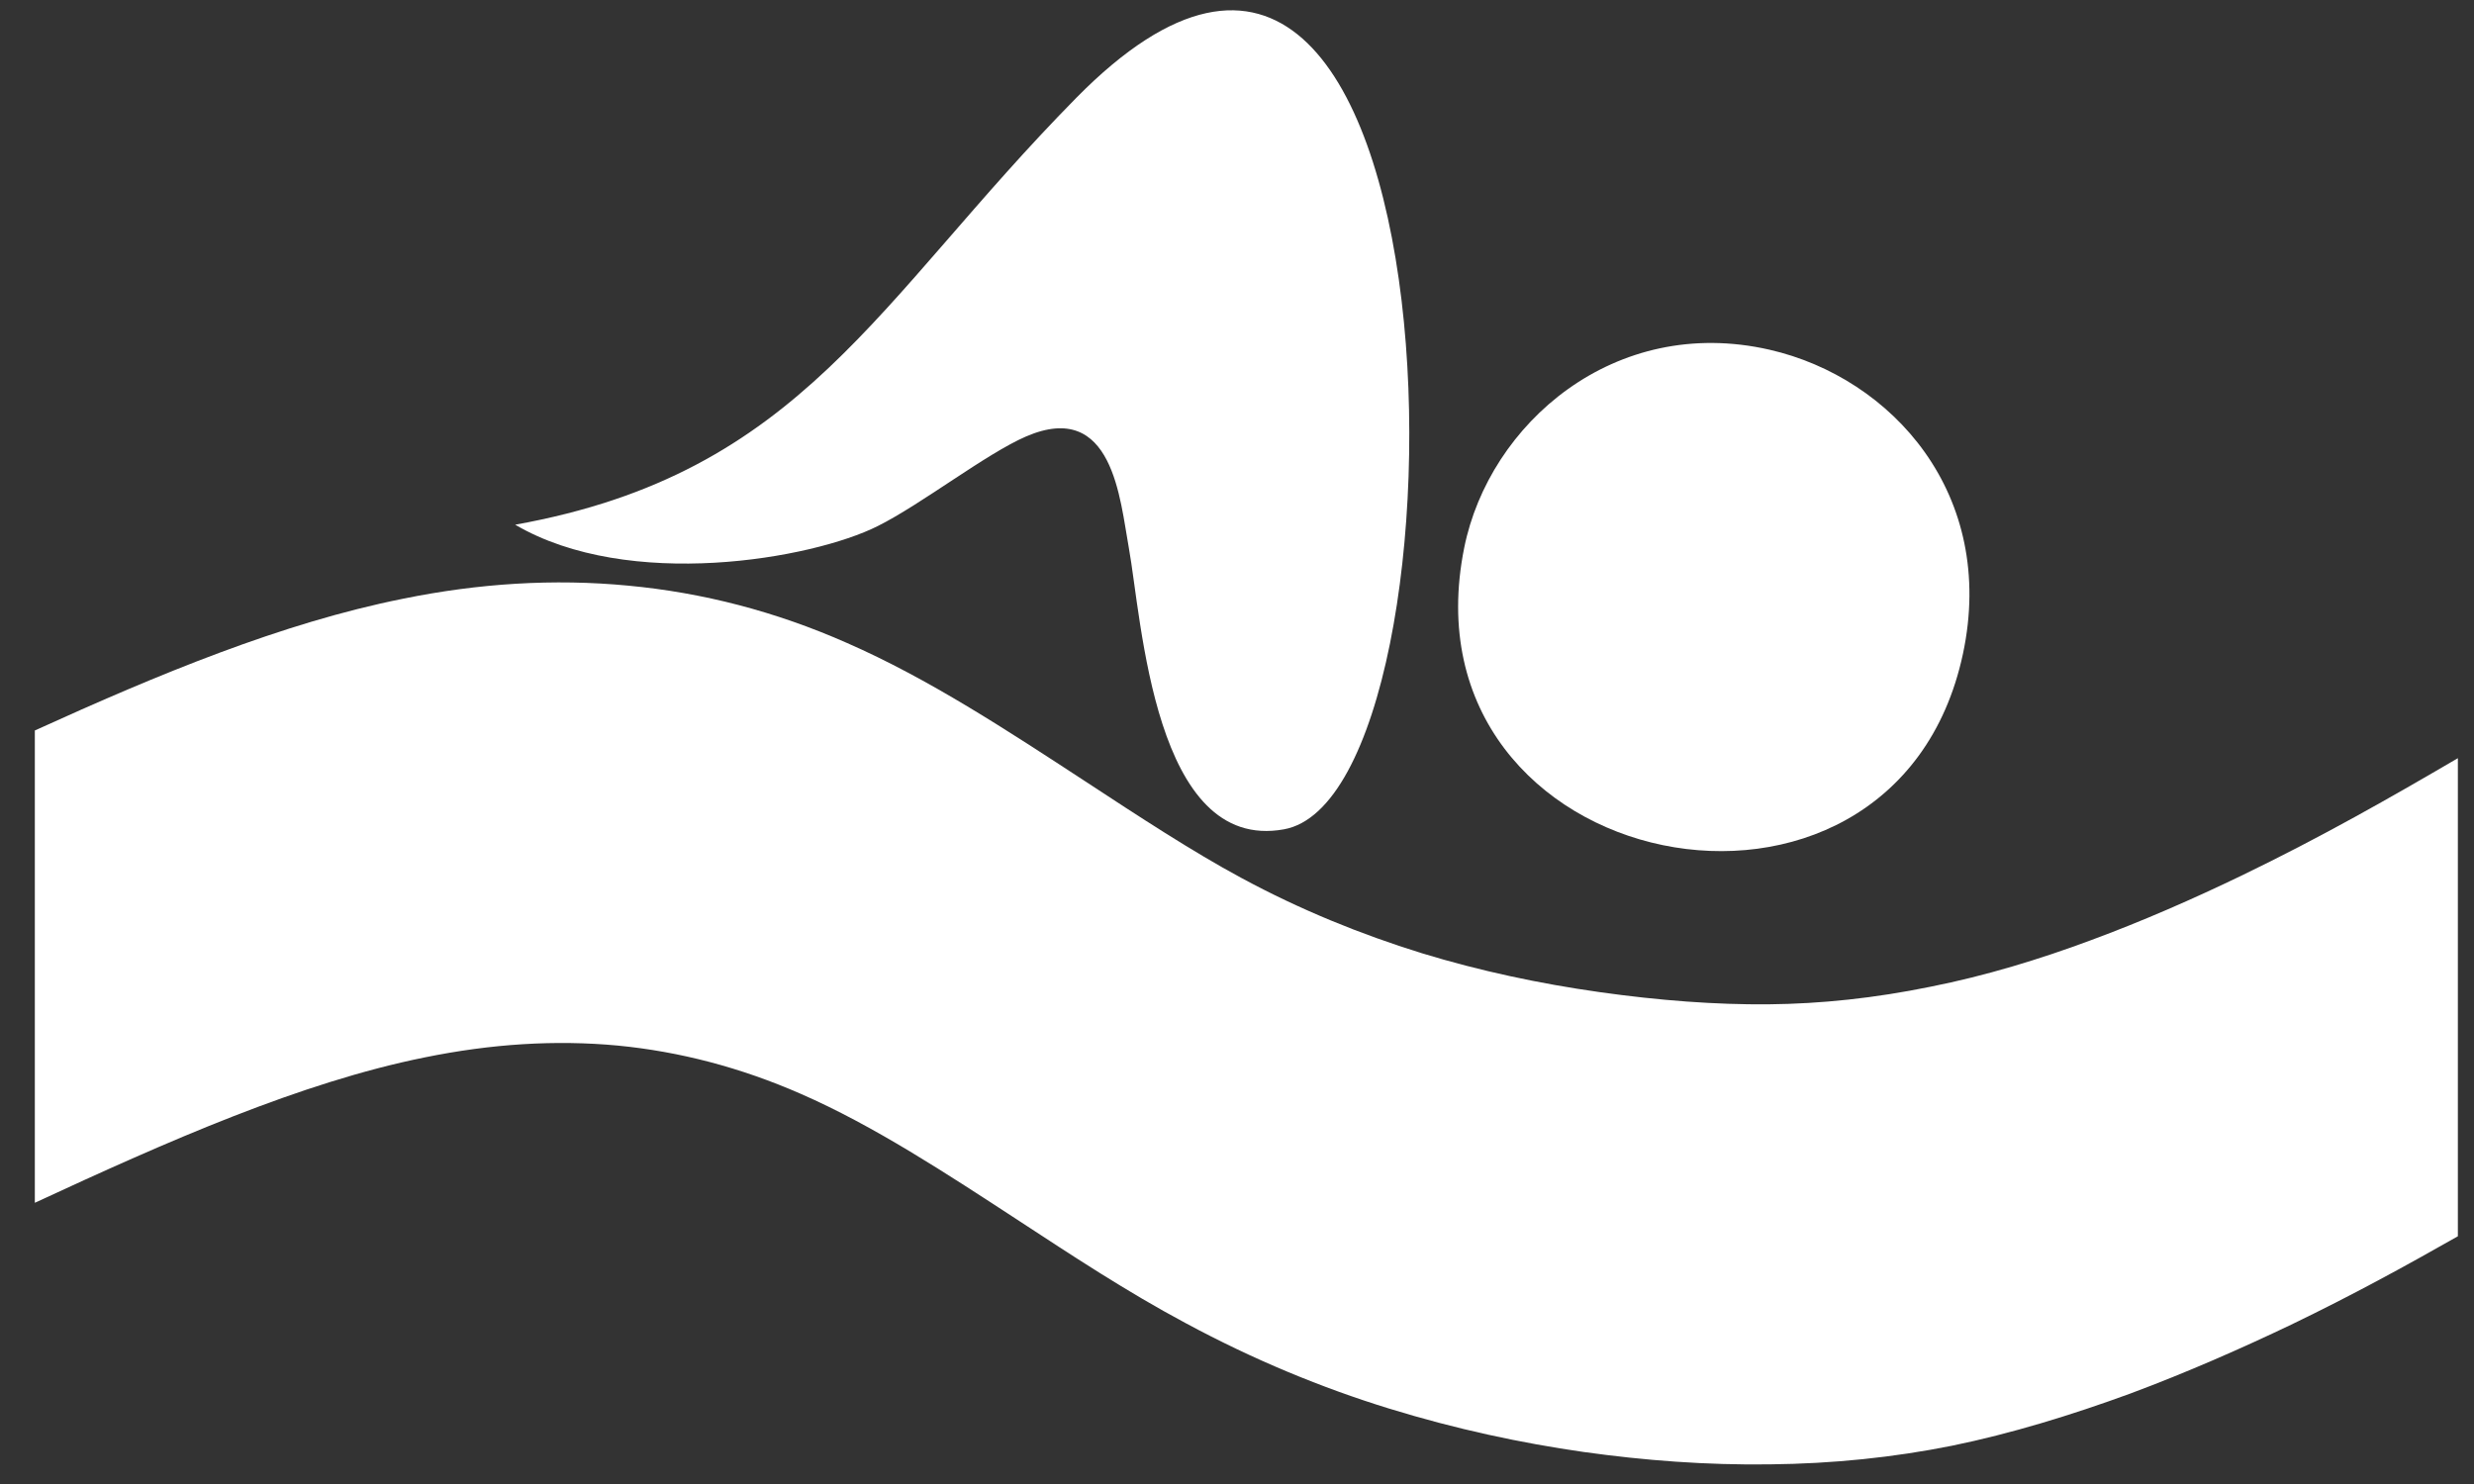
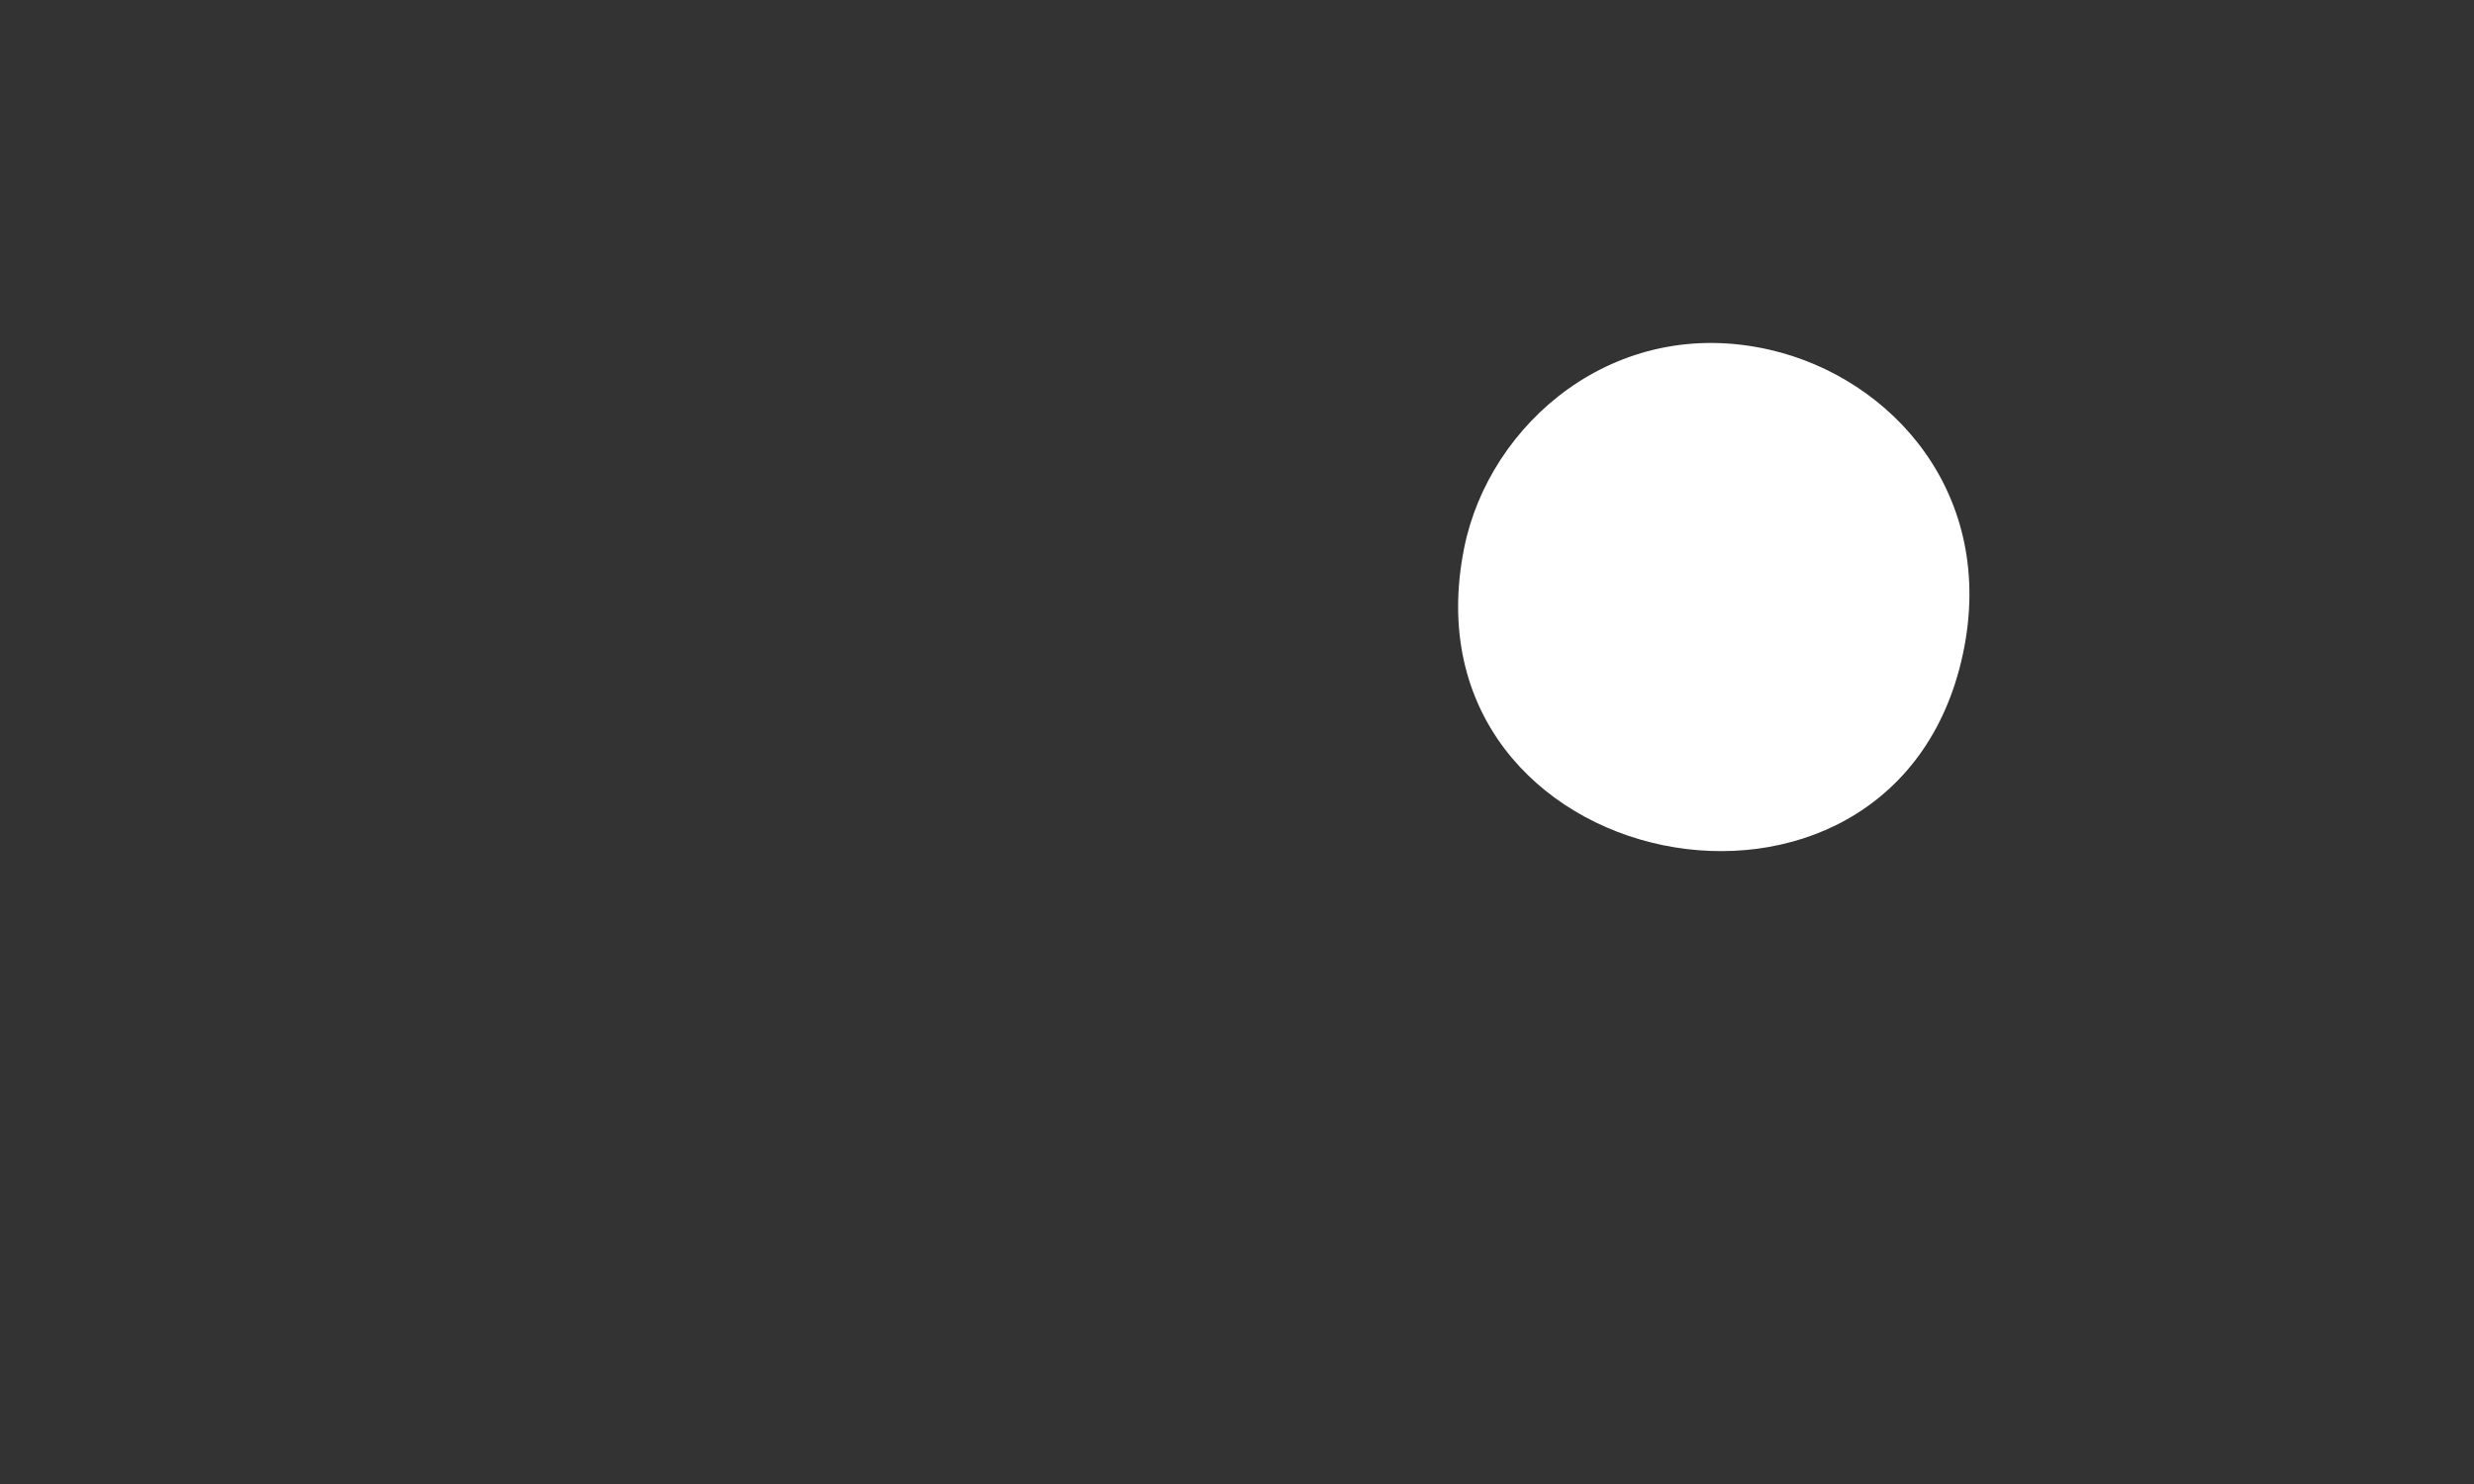
<svg xmlns="http://www.w3.org/2000/svg" width="50" height="30" viewBox="0 0 50 30" fill="none">
  <rect x="0" y="0" width="50" height="30" fill="#333333" stroke="none" />
-   <path fill-rule="evenodd" clip-rule="evenodd" d="M10.412 10.607C16.219 9.565 17.702 6.089 21.751 1.979C29.707 -6.1 29.928 16.044 25.95 16.765C23.319 17.243 23.075 12.508 22.814 11.076C22.636 10.107 22.496 8.066 20.738 8.823C19.93 9.172 18.623 10.194 17.739 10.635C16.416 11.3 12.707 11.955 10.412 10.607Z" fill="white" />
  <path d="M35.764 7.07C38.239 7.637 40.36 9.994 39.671 13.22C38.276 19.734 28.251 17.729 29.592 11.073C30.096 8.57 32.628 6.353 35.764 7.07Z" fill="white" />
-   <path d="M0.704 14.767C3.208 13.628 5.7 12.593 8.144 12.104C9.675 11.792 11.192 11.695 12.695 11.839C14.202 11.98 15.678 12.361 17.12 12.999C18.765 13.719 20.354 14.763 21.936 15.797C23.017 16.506 24.099 17.215 25.081 17.744C26.285 18.396 27.509 18.889 28.729 19.268C29.918 19.632 31.127 19.886 32.319 20.055C33.536 20.227 34.675 20.312 35.737 20.303C36.809 20.293 37.891 20.177 39.012 19.948C40.13 19.727 41.226 19.391 42.252 19.009C43.304 18.621 44.334 18.167 45.285 17.709C46.936 16.912 48.325 16.116 49.674 15.327V24.992C48.631 25.585 47.54 26.184 46.303 26.78C45.308 27.255 44.209 27.741 43.045 28.175C41.861 28.608 40.64 28.983 39.451 29.226C38.27 29.463 37.045 29.59 35.765 29.603C34.484 29.62 33.24 29.525 32.007 29.353C30.745 29.172 29.429 28.893 28.064 28.472C26.72 28.057 25.343 27.493 23.953 26.743C22.772 26.111 21.684 25.393 20.596 24.681C19.134 23.726 17.658 22.756 16.187 22.114C14.967 21.579 13.733 21.258 12.487 21.137C11.226 21.019 9.93 21.101 8.579 21.377C6.08 21.881 3.4 23.065 0.704 24.315V14.767Z" fill="white" />
</svg>